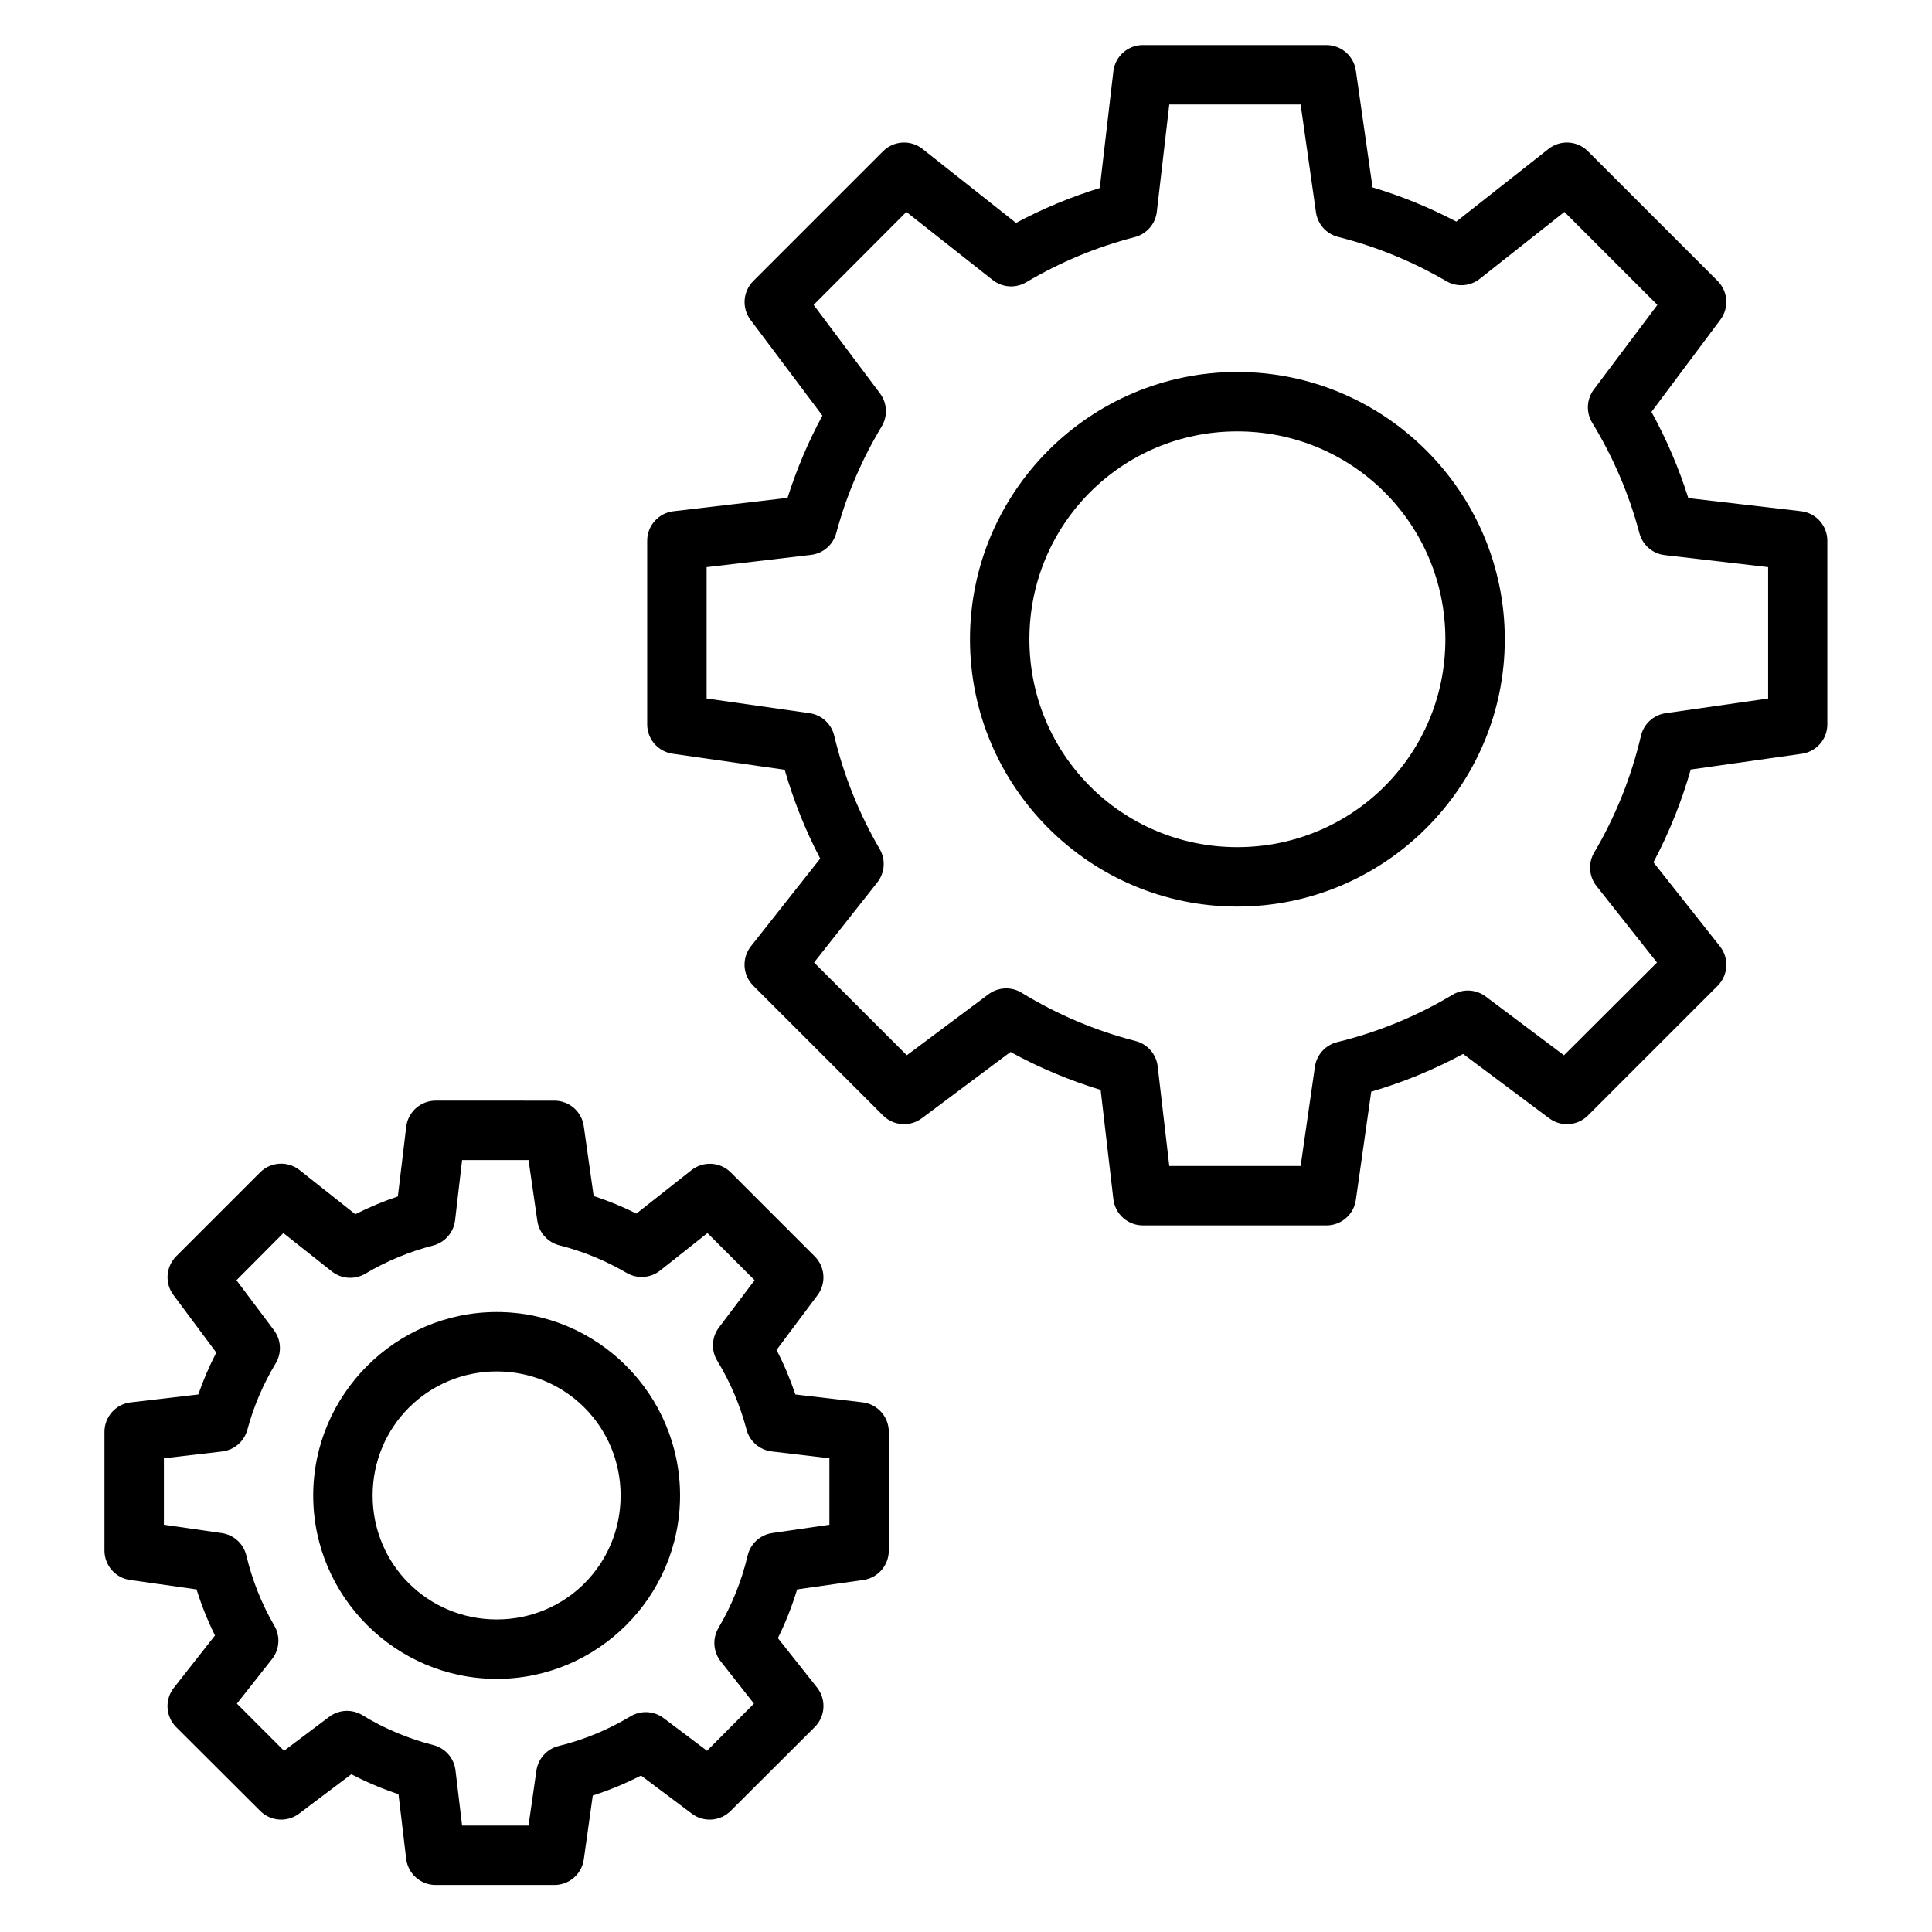
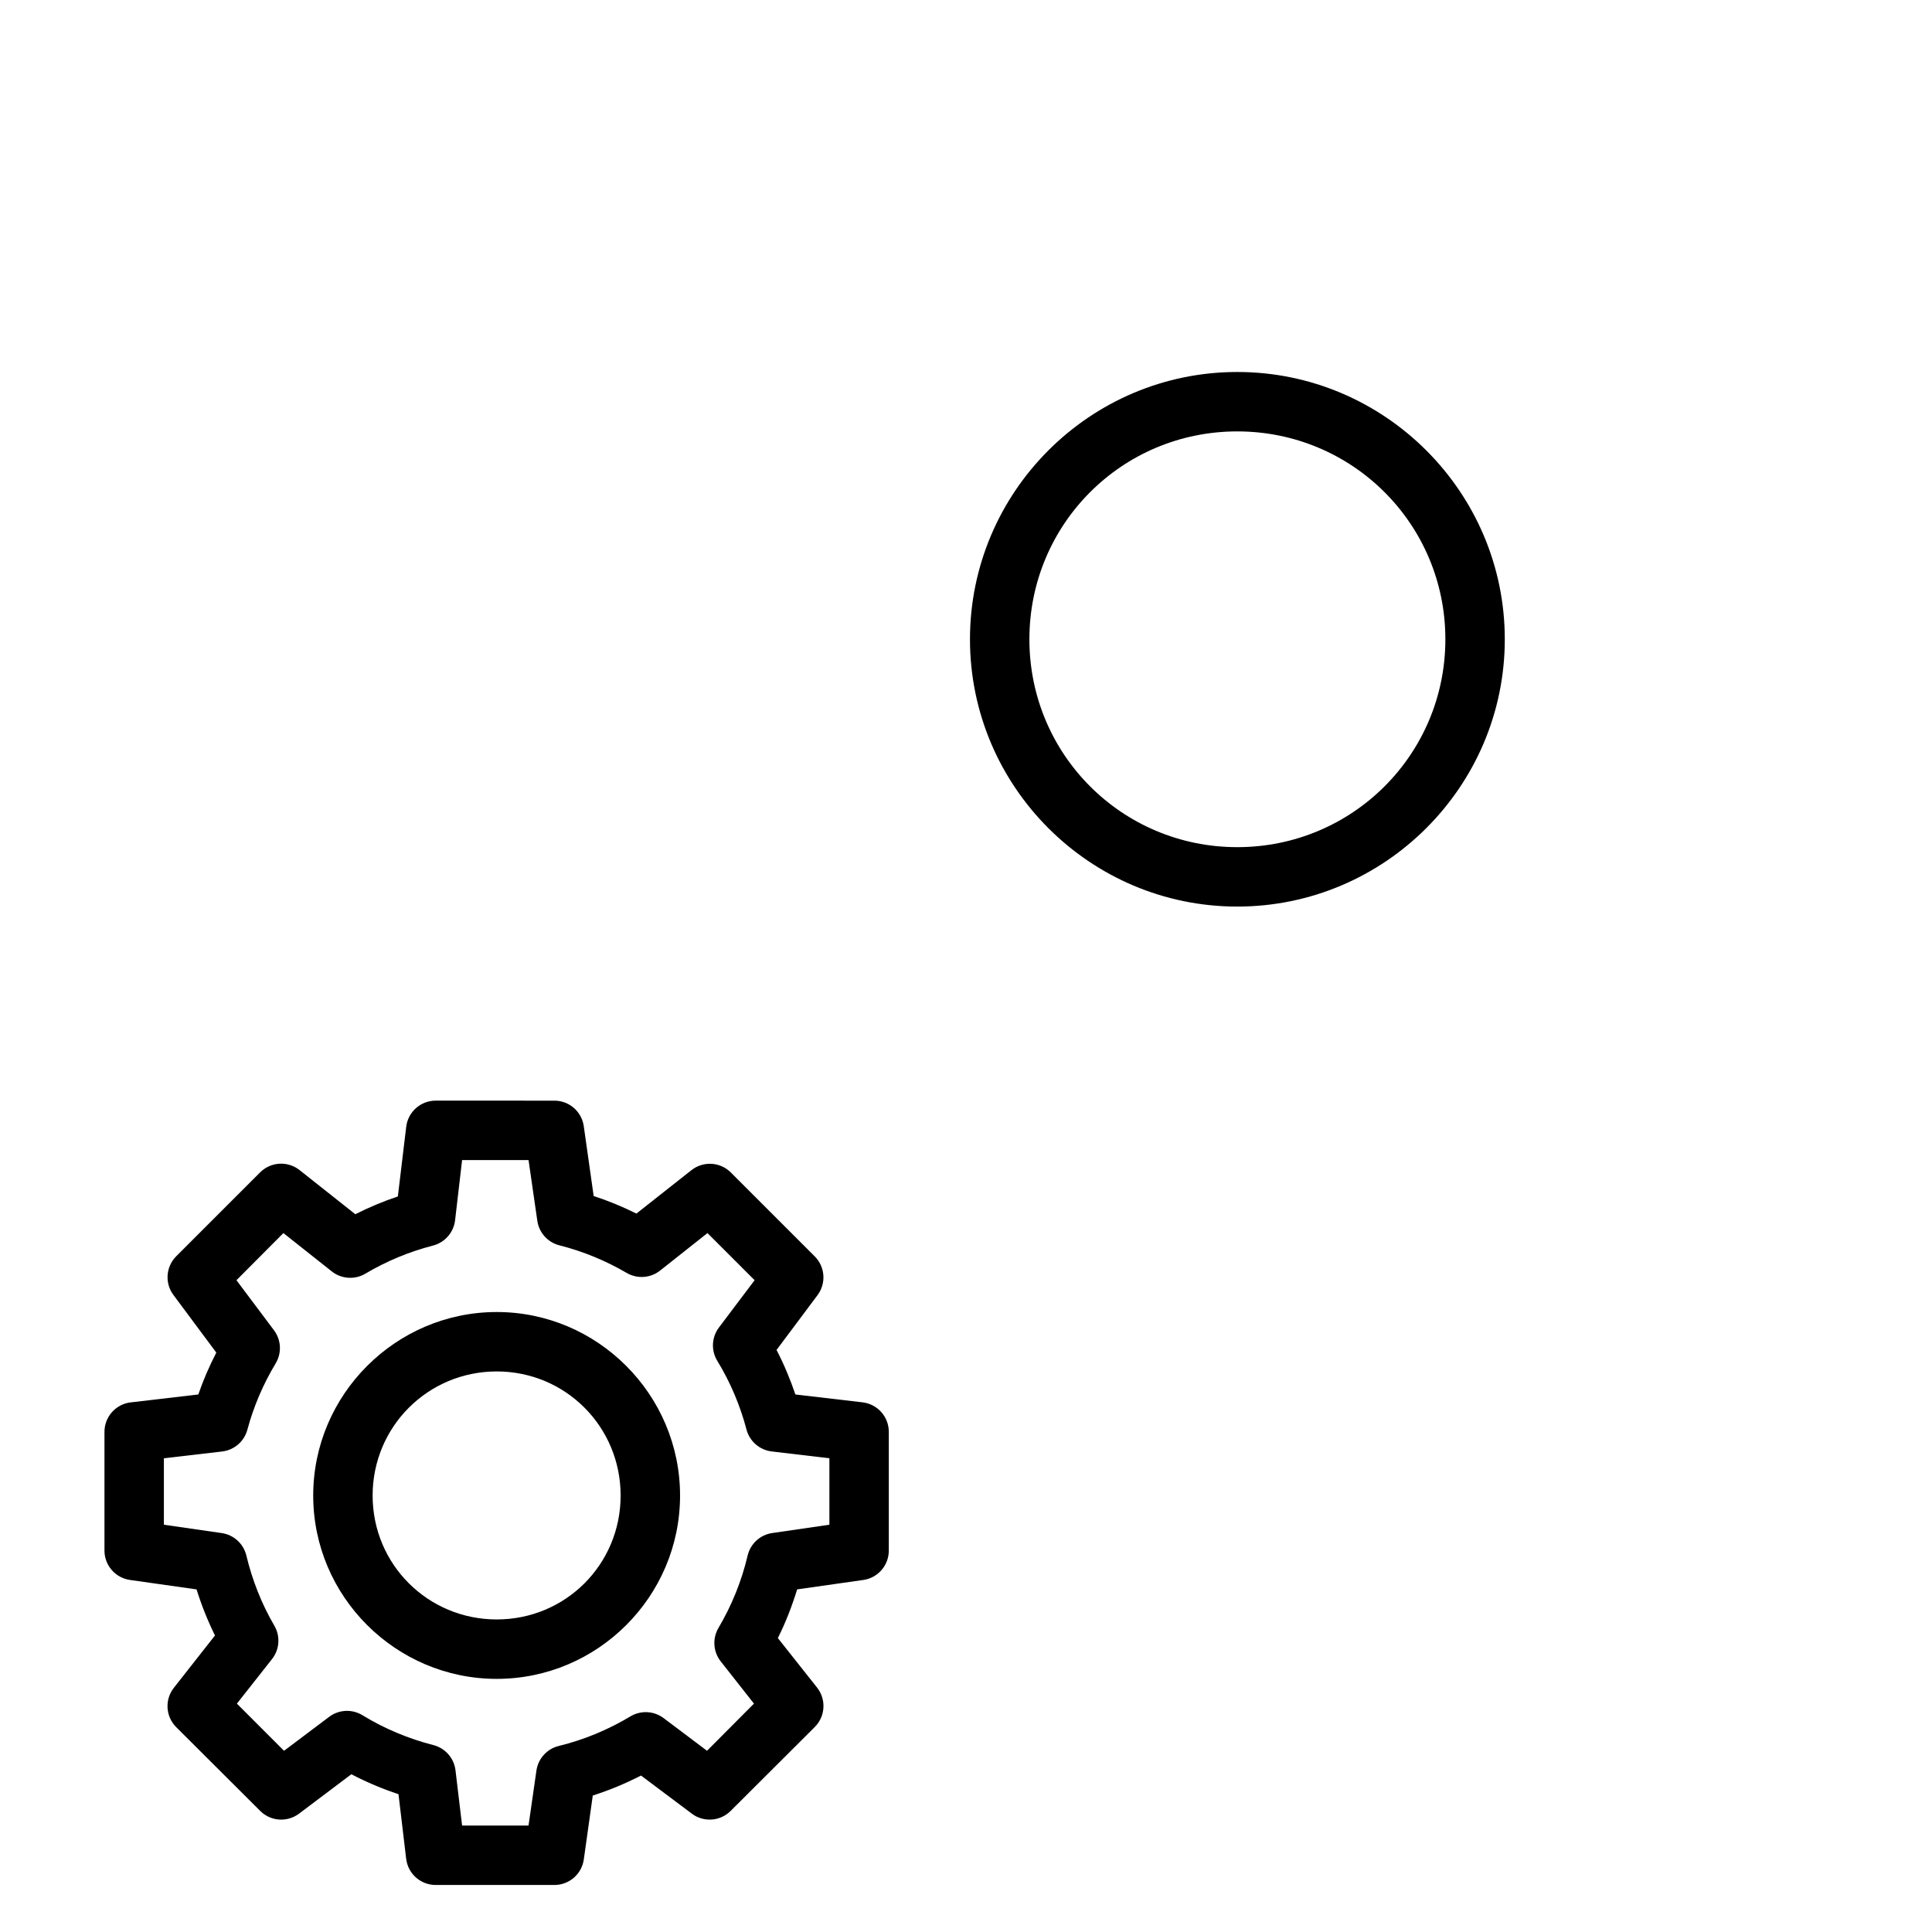
<svg xmlns="http://www.w3.org/2000/svg" fill="#000000" width="800px" height="800px" version="1.1" viewBox="144 144 512 512">
  <g>
-     <path d="m446.9 155.94c-4.012-0.012-7.387 2.992-7.848 6.973l-3.602 30.918c-7.695 2.363-15.09 5.453-22.199 9.238l-24.754-19.582c-3.129-2.492-7.625-2.242-10.461 0.578l-34.402 34.402h0.004c-2.777 2.766-3.098 7.148-0.758 10.285l19.062 25.395c-3.773 6.957-6.836 14.254-9.242 21.793l-30.215 3.543c-3.984 0.457-6.988 3.836-6.973 7.848v48.637c0.004 3.93 2.906 7.25 6.797 7.785l29.637 4.242c2.352 8.156 5.473 16.016 9.414 23.535l-18.363 23.246c-2.477 3.141-2.199 7.641 0.641 10.457l34.402 34.402h-0.004c2.781 2.758 7.16 3.055 10.285 0.699l23.477-17.551c7.594 4.188 15.59 7.512 23.883 10.055l3.371 28.938c0.461 3.984 3.836 6.984 7.848 6.973h48.637c3.93-0.004 7.25-2.906 7.789-6.797l4.066-28.648c8.461-2.477 16.586-5.812 24.348-9.996l22.777 17.027h0.004c3.125 2.356 7.504 2.059 10.285-0.699l34.402-34.402h-0.004c2.824-2.832 3.074-7.328 0.582-10.457l-17.605-22.258c4.152-7.84 7.461-16.047 9.879-24.582l29.461-4.184c3.867-0.562 6.738-3.875 6.742-7.785v-48.637c0.016-3.992-2.957-7.363-6.918-7.848l-29.926-3.484c-2.488-7.93-5.766-15.555-9.762-22.84l18.246-24.406c2.356-3.125 2.059-7.508-0.699-10.285l-34.402-34.402h0.004c-2.836-2.82-7.332-3.07-10.461-0.578l-24.406 19.234c-7.106-3.727-14.516-6.758-22.199-9.066l-4.414-30.914c-0.539-3.891-3.859-6.793-7.789-6.801zm6.973 15.746h34.809l4.066 28.59v0.004c0.457 3.156 2.773 5.731 5.871 6.508 10.066 2.539 19.746 6.5 28.707 11.738 2.793 1.621 6.297 1.367 8.832-0.641l22.43-17.723 24.637 24.641-16.852 22.43c-1.93 2.582-2.094 6.082-0.406 8.832 5.547 9.094 9.773 18.93 12.492 29.23h0.004c0.824 3.125 3.473 5.43 6.68 5.809l27.43 3.195v34.812l-27.137 3.891c-3.215 0.453-5.82 2.828-6.566 5.988-2.543 10.859-6.711 21.305-12.379 30.914-1.664 2.797-1.434 6.332 0.582 8.891l16.039 20.281-24.641 24.582-20.746-15.574v-0.004c-2.559-1.922-6.027-2.106-8.773-0.465-9.5 5.691-19.805 9.93-30.566 12.551v0.004c-3.133 0.766-5.484 3.367-5.926 6.566l-3.777 26.266h-34.809l-3.082-26.441c-0.387-3.227-2.719-5.879-5.867-6.684-10.645-2.731-20.789-7.039-30.16-12.781-2.75-1.688-6.25-1.527-8.832 0.406l-21.617 16.152-24.582-24.578 16.797-21.27c1.984-2.547 2.215-6.047 0.578-8.832-5.457-9.344-9.512-19.461-12.027-29.984-0.738-3.141-3.316-5.516-6.508-5.988l-27.312-3.891v-34.809l27.66-3.254c3.195-0.375 5.84-2.652 6.684-5.754 2.672-9.93 6.723-19.438 12.027-28.242 1.66-2.734 1.5-6.203-0.406-8.773l-17.605-23.477 24.578-24.641 22.84 18.016c2.543 2.031 6.078 2.285 8.891 0.637 8.969-5.324 18.66-9.367 28.762-11.969 3.148-0.805 5.481-3.457 5.871-6.684z" />
    <path d="m471.89 242.58c-39.035 0-70.836 31.801-70.836 70.836 0 39.035 31.801 70.836 70.836 70.836 39.035 0 70.895-31.801 70.895-70.836 0-39.035-31.859-70.836-70.895-70.836zm0 15.746c30.527 0 55.148 24.562 55.148 55.09 0 30.527-24.621 55.09-55.148 55.09-30.527 0-55.09-24.562-55.09-55.09 0-30.527 24.562-55.09 55.09-55.09z" />
    <path d="m259.43 435.68c-3.988 0.016-7.332 3.012-7.785 6.973l-2.211 18.422c-3.879 1.289-7.621 2.867-11.273 4.707l-14.758-11.684c-3.129-2.488-7.629-2.238-10.461 0.582l-22.258 22.258c-2.754 2.777-3.055 7.16-0.695 10.285l11.332 15.227c-1.84 3.586-3.457 7.285-4.766 11.098l-17.898 2.094v-0.004c-3.961 0.457-6.957 3.801-6.973 7.789v31.496c0.004 3.926 2.906 7.25 6.797 7.785l17.609 2.5c1.312 4.199 2.93 8.262 4.883 12.203l-10.867 13.832v-0.004c-2.492 3.129-2.242 7.629 0.578 10.461l22.258 22.199c2.762 2.773 7.144 3.098 10.285 0.754l13.887-10.461c4.023 2.106 8.184 3.856 12.492 5.289l2.035 17.141 0.004 0.004c0.48 3.938 3.816 6.898 7.785 6.914h31.496c3.91-0.004 7.223-2.871 7.785-6.742l2.383-16.969c4.414-1.398 8.66-3.184 12.785-5.289l13.48 10.109v0.004c3.141 2.344 7.523 2.019 10.285-0.754l22.258-22.199c2.84-2.816 3.113-7.316 0.641-10.461l-10.402-13.133c2.082-4.156 3.746-8.457 5.113-12.902l17.551-2.5v0.004c3.867-0.562 6.738-3.879 6.738-7.785v-31.496c-0.012-3.969-2.977-7.305-6.914-7.789l-17.84-2.09c-1.375-4.055-3.023-7.996-4.996-11.797l10.863-14.527c2.344-3.141 2.019-7.523-0.754-10.285l-22.258-22.258c-2.824-2.789-7.281-3.035-10.398-0.582l-14.586 11.508c-3.676-1.82-7.434-3.383-11.332-4.648l-2.617-18.48c-0.535-3.891-3.856-6.793-7.785-6.797zm7.031 15.746h17.609l2.324 16.098c0.453 3.156 2.773 5.727 5.867 6.508 6.258 1.578 12.27 4.066 17.84 7.32 2.797 1.621 6.301 1.367 8.832-0.637l12.551-9.938 12.496 12.492-9.473 12.555c-1.934 2.582-2.094 6.082-0.406 8.832 3.449 5.652 6.039 11.785 7.731 18.188h-0.004c0.832 3.144 3.512 5.453 6.742 5.812l15.227 1.801v17.609l-15.168 2.207c-3.191 0.473-5.769 2.844-6.508 5.984-1.578 6.75-4.207 13.203-7.731 19.176-1.645 2.812-1.391 6.344 0.641 8.891l8.773 11.156-12.438 12.492-11.508-8.66 0.004 0.004c-2.559-1.926-6.027-2.109-8.773-0.465-5.906 3.539-12.312 6.215-19.004 7.844-3.117 0.762-5.461 3.336-5.926 6.512l-2.094 14.586h-17.605l-1.742-14.586c-0.367-3.25-2.703-5.93-5.871-6.742-6.617-1.699-12.945-4.332-18.77-7.902-2.75-1.688-6.25-1.527-8.832 0.406l-11.973 9.008-12.492-12.496 9.297-11.797c2.008-2.531 2.262-6.035 0.641-8.832-3.391-5.809-5.875-12.113-7.438-18.652-0.77-3.137-3.371-5.484-6.566-5.926l-15.281-2.207v-17.609l15.457-1.801h-0.004c3.211-0.383 5.859-2.688 6.684-5.812 1.66-6.172 4.199-12.074 7.496-17.551 1.645-2.746 1.461-6.215-0.465-8.773l-9.938-13.25 12.438-12.492 12.84 10.168c2.559 2.016 6.094 2.246 8.895 0.582 5.578-3.309 11.617-5.82 17.898-7.438h-0.004c3.148-0.805 5.481-3.457 5.871-6.684z" />
    <path d="m275.64 491.7c-26.75 0-48.637 21.887-48.637 48.637s21.887 48.582 48.637 48.582 48.582-21.828 48.582-48.582c0-26.75-21.828-48.637-48.582-48.637zm0 15.746c18.242 0 32.832 14.648 32.832 32.891 0 18.242-14.59 32.832-32.832 32.832-18.242 0-32.891-14.59-32.891-32.832 0-18.242 14.648-32.891 32.891-32.891z" />
  </g>
</svg>